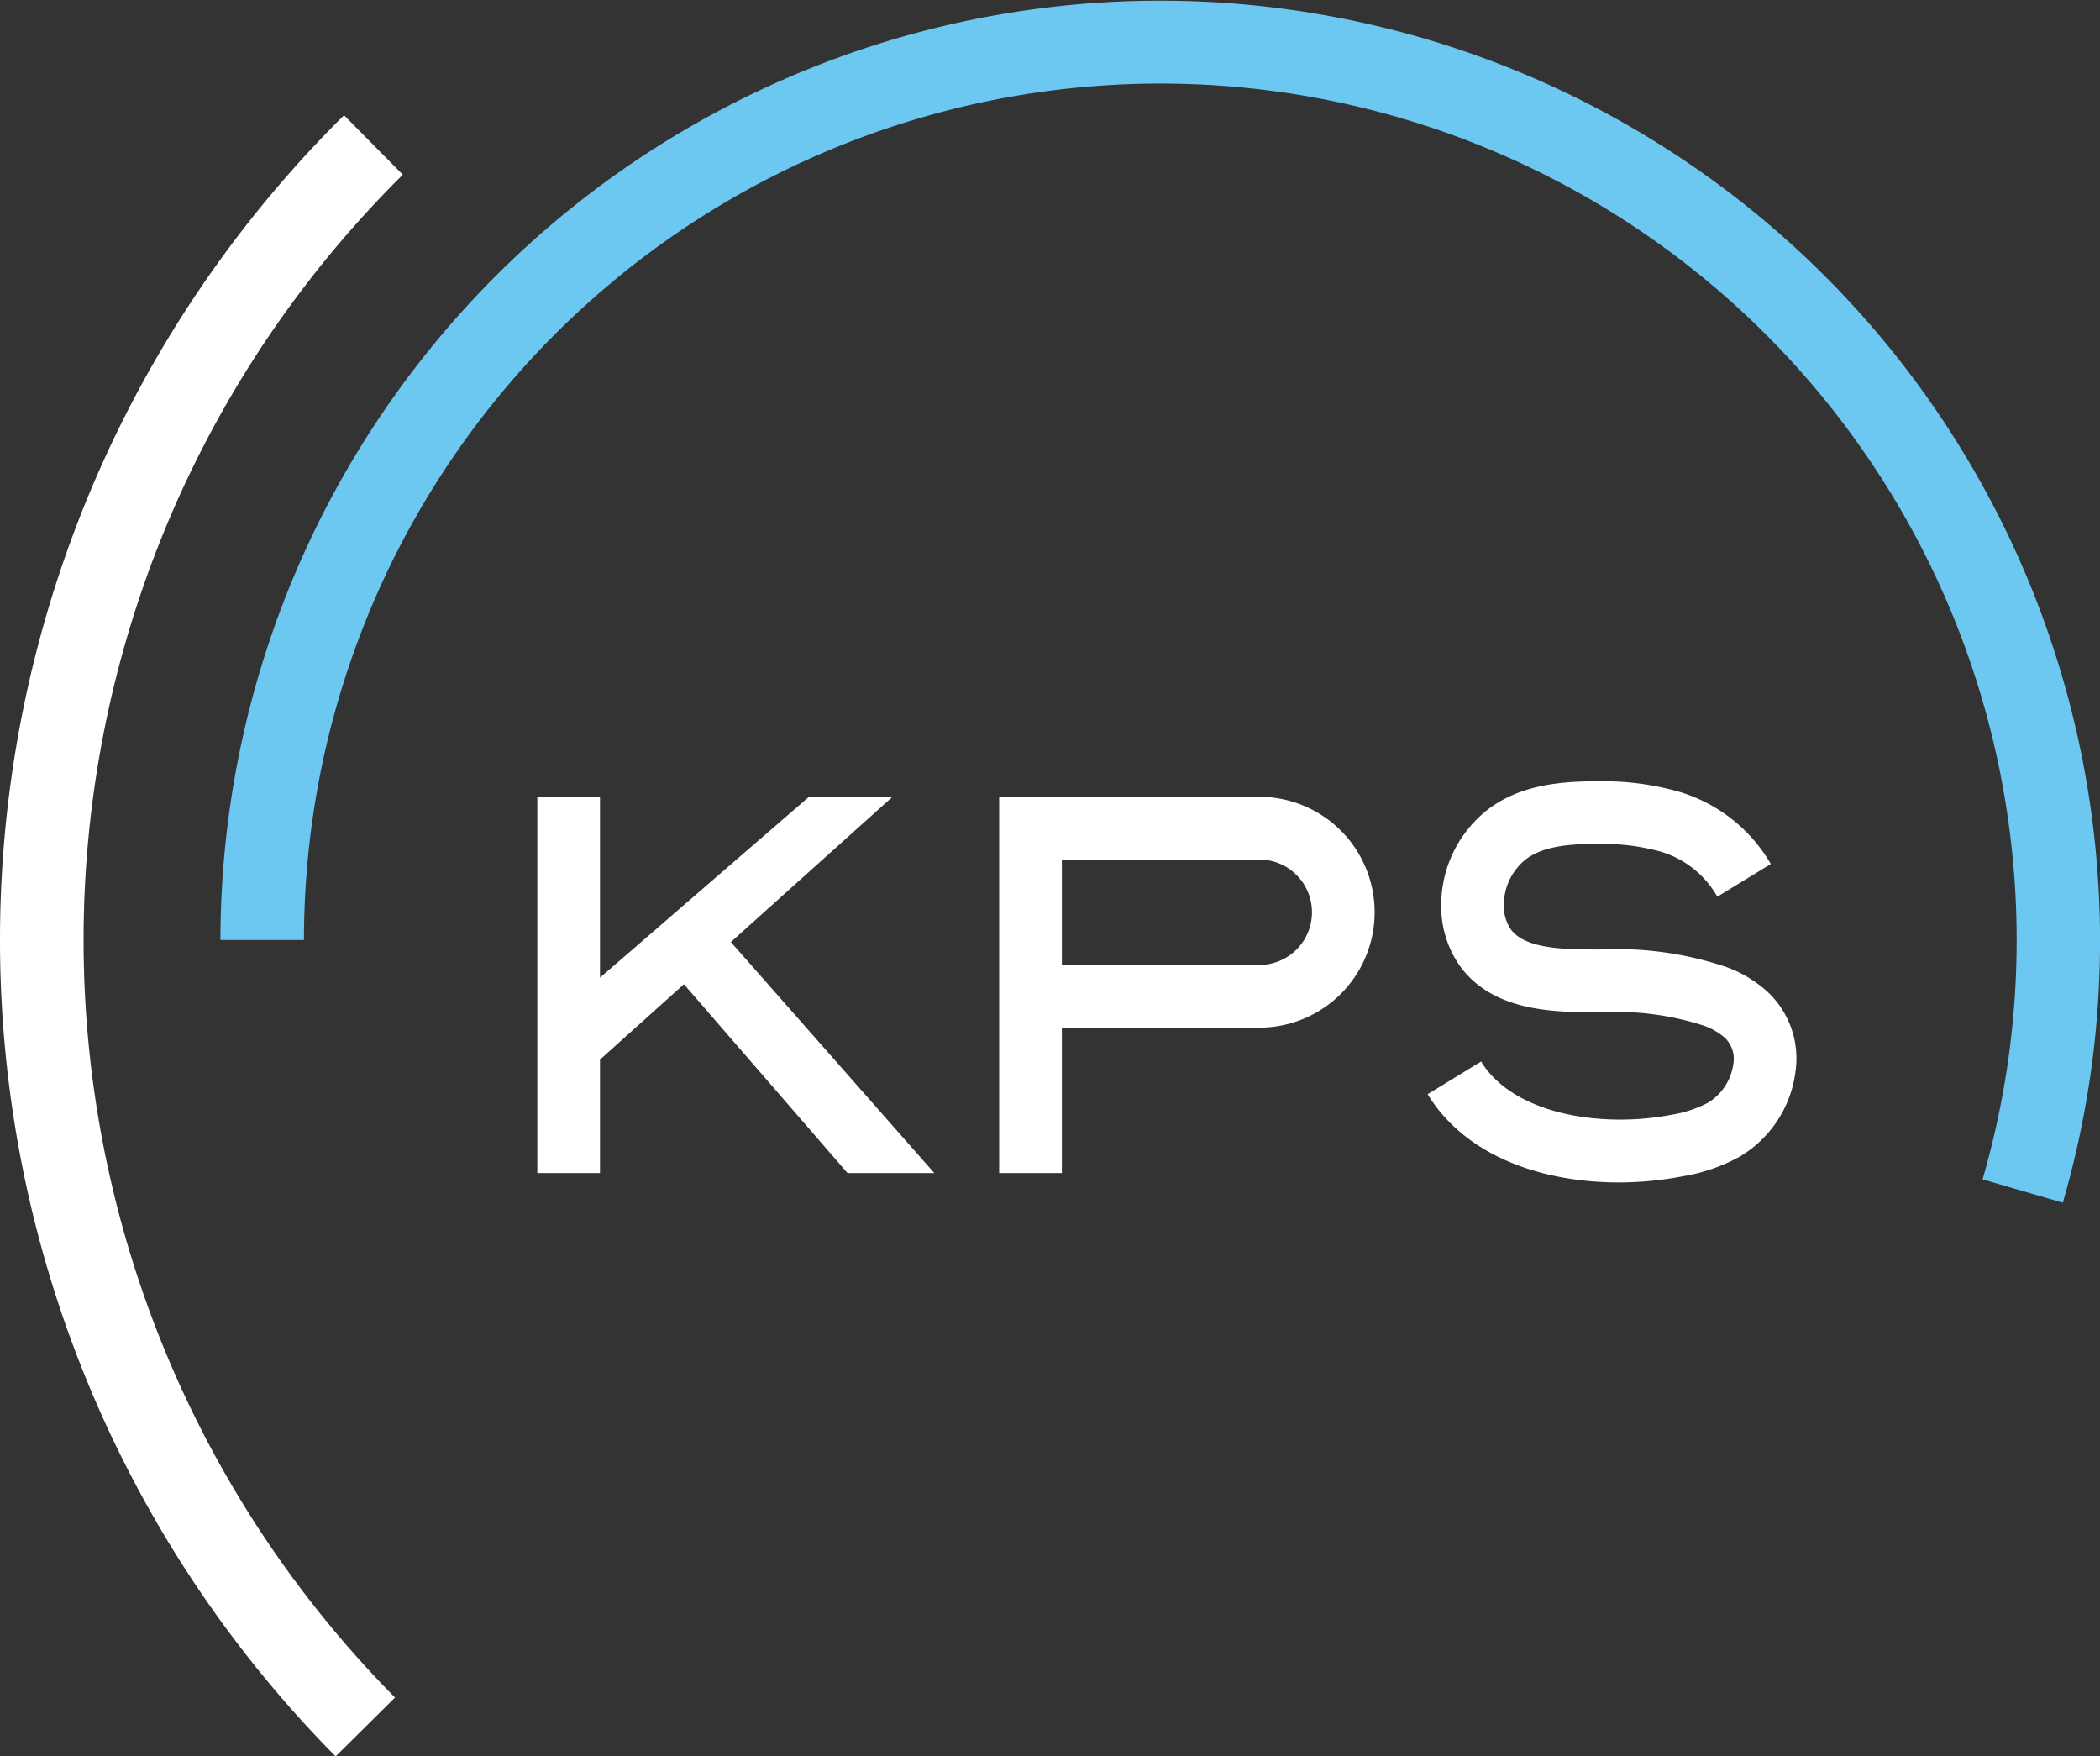
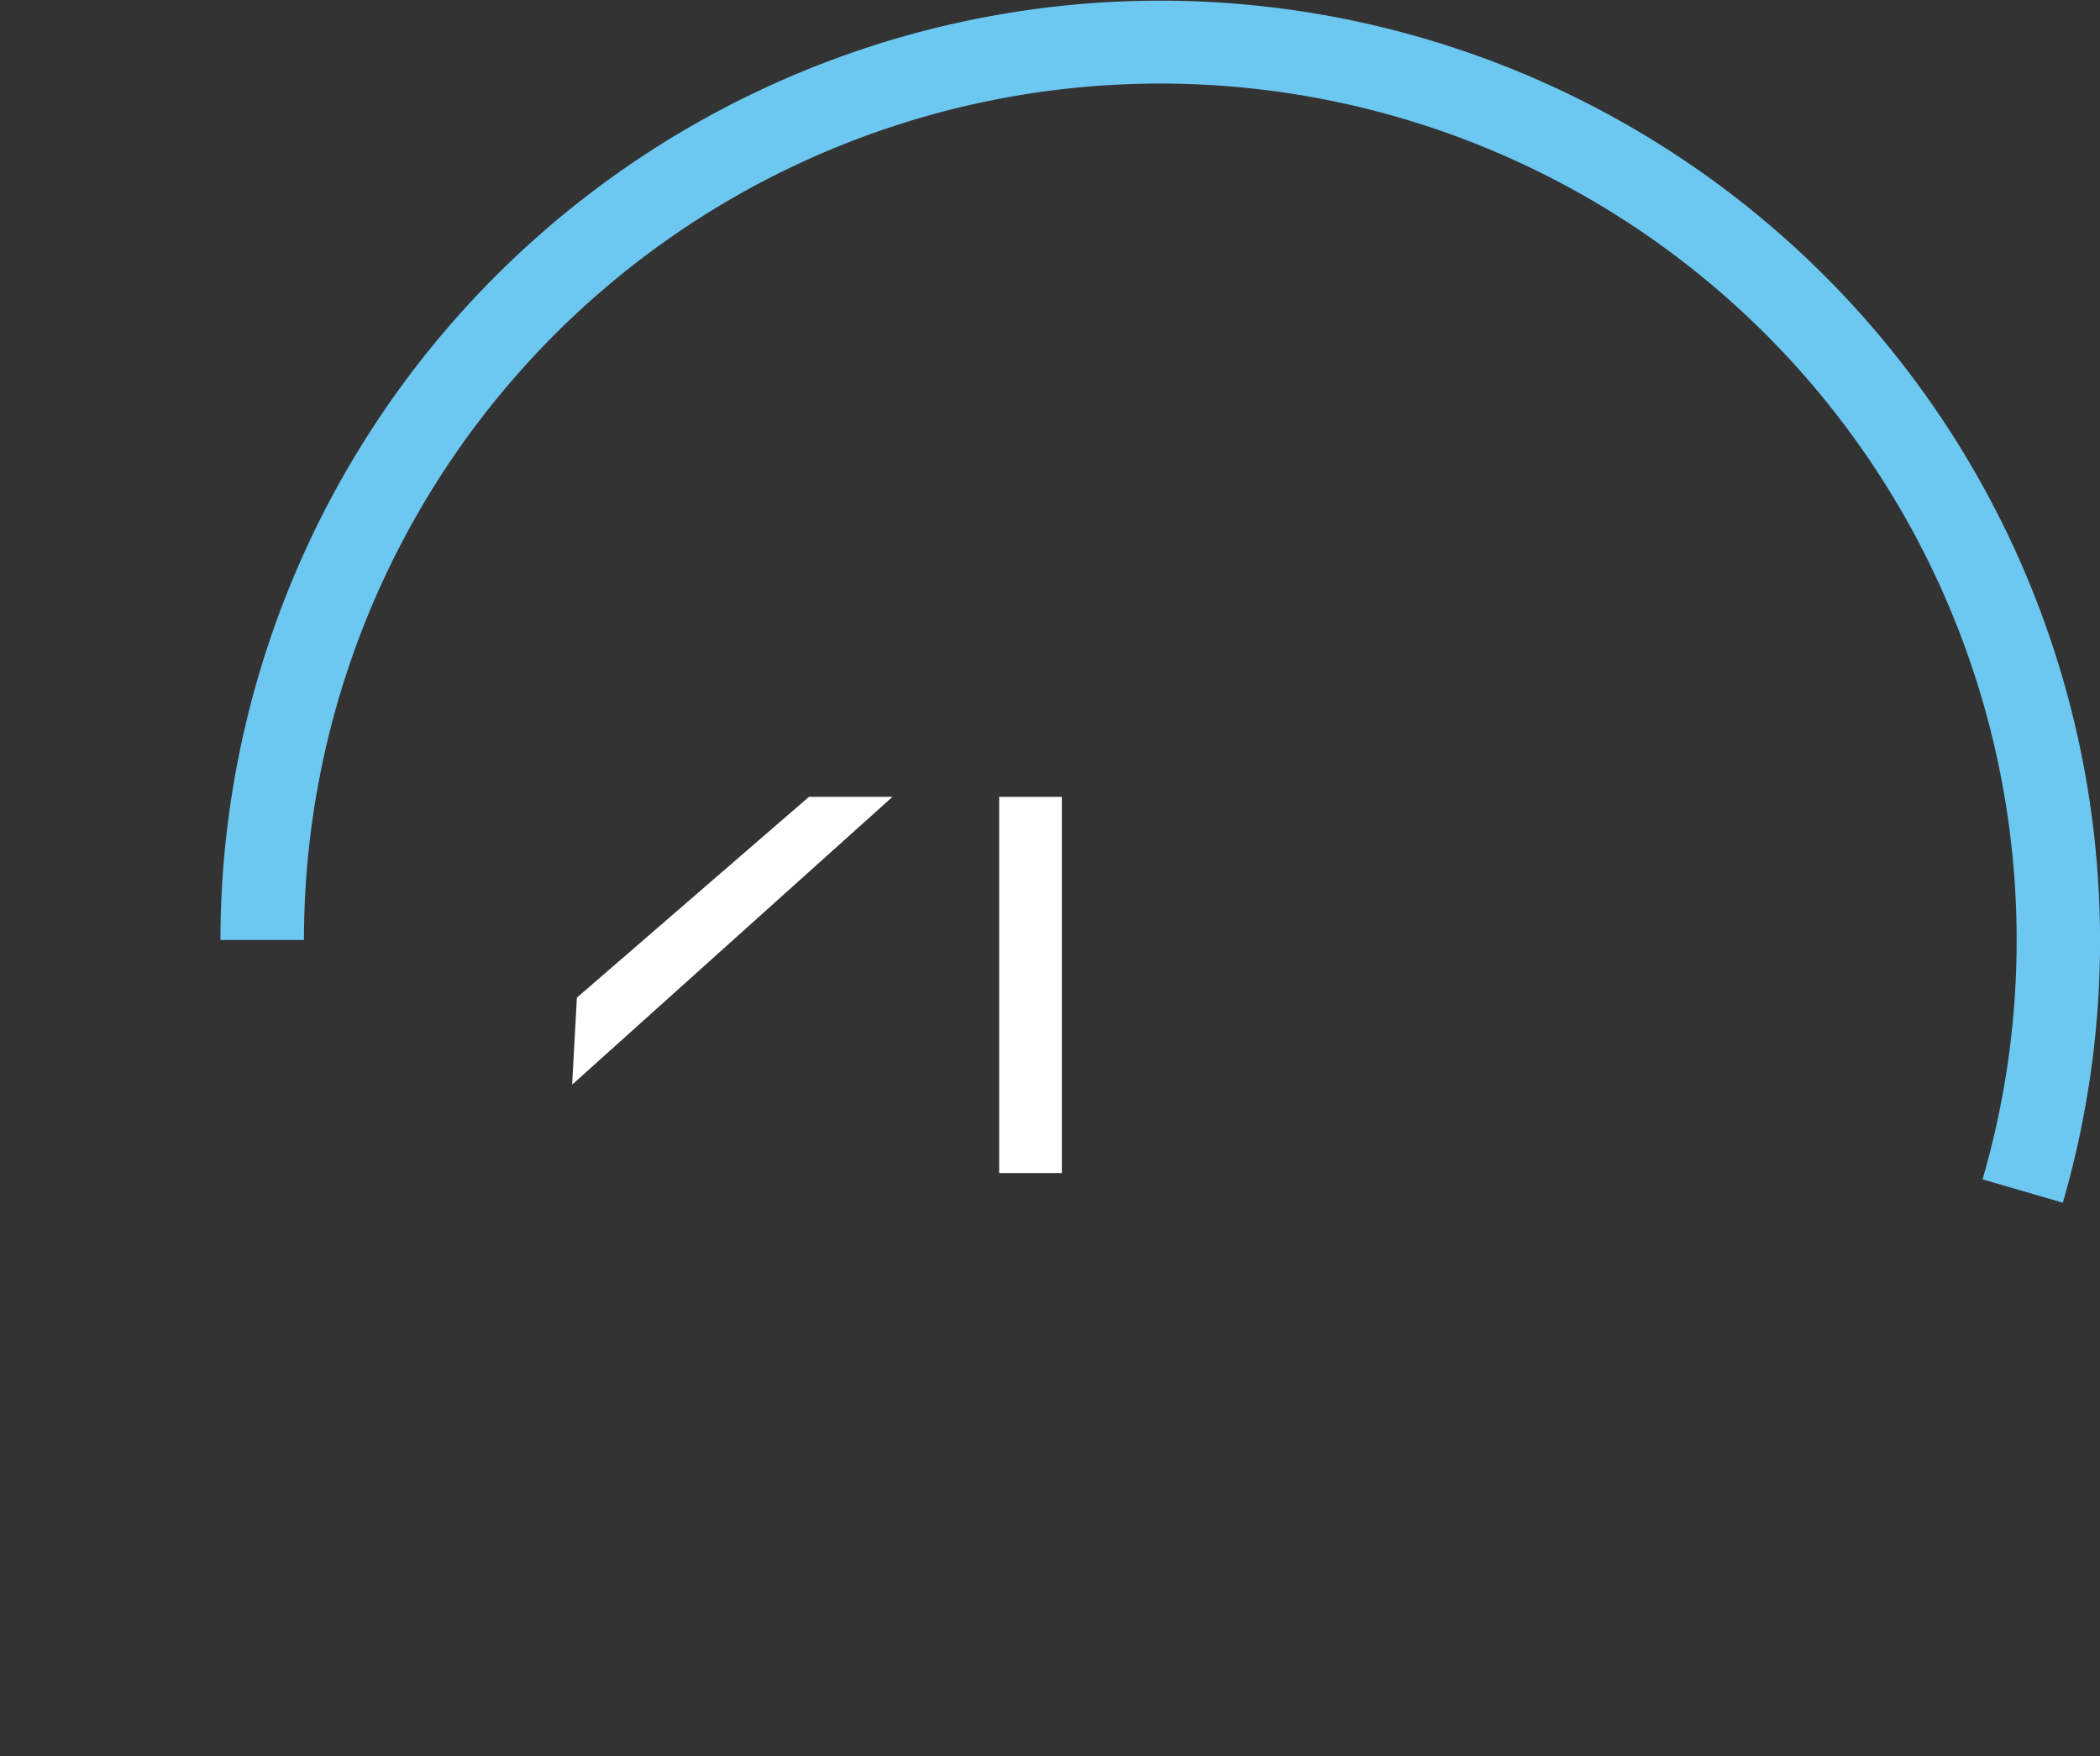
<svg xmlns="http://www.w3.org/2000/svg" width="170.954" height="142.949" viewBox="0 0 170.954 142.949">
  <rect x="0" y="0" width="170.954" height="142.949" fill="#333333" stroke="none" />
  <g id="Group_124" data-name="Group 124" transform="translate(-385.748 -520.634)">
    <g id="Group_116" data-name="Group 116" transform="translate(429.488 585.49)">
-       <rect id="Rectangle_177" data-name="Rectangle 177" width="5.103" height="30.617" fill="#fff" />
-     </g>
+       </g>
    <g id="Group_117" data-name="Group 117" transform="translate(467.087 585.49)">
      <rect id="Rectangle_178" data-name="Rectangle 178" width="5.103" height="30.617" fill="#fff" />
    </g>
    <g id="Group_118" data-name="Group 118" transform="translate(467.968 585.491)">
-       <path id="Path_257" data-name="Path 257" d="M434.086,558.764v5.1h20.292a4.289,4.289,0,0,1,4.29,4.29h0a4.289,4.289,0,0,1-4.29,4.29H434.086v5.1h20.292a9.392,9.392,0,0,0,9.393-9.393h0a9.392,9.392,0,0,0-9.393-9.393Z" transform="translate(-434.086 -558.764)" fill="#fff" />
-     </g>
+       </g>
    <g id="Group_119" data-name="Group 119" transform="translate(438.798 594.361)">
-       <path id="Path_258" data-name="Path 258" d="M439.945,585.725h-7.066l-15.942-18.4,3.857-3.341Z" transform="translate(-416.937 -563.979)" fill="#fff" />
-     </g>
+       </g>
    <g id="Group_120" data-name="Group 120" transform="translate(432.324 585.49)">
      <path id="Path_259" data-name="Path 259" d="M413.13,582.185l.386-7.081,18.89-16.341h6.8Z" transform="translate(-413.13 -558.764)" fill="#fff" />
    </g>
    <g id="Group_121" data-name="Group 121" transform="translate(501.966 584.229)">
-       <path id="Path_260" data-name="Path 260" d="M469.648,590.663c-6.144,0-12.442-2.058-15.574-7.181l4.353-2.66c2.633,4.3,9.794,5.434,15.508,4.331a9.723,9.723,0,0,0,2.977-.985,4.411,4.411,0,0,0,2.053-3.16,2.37,2.37,0,0,0-.711-2.131,5.238,5.238,0,0,0-1.662-.963,23.069,23.069,0,0,0-8.375-1.1H467.9c-3.308-.015-8.284.01-11.053-3.574a8.325,8.325,0,0,1-1.653-4.6,9.884,9.884,0,0,1,3.565-8.153c2.694-2.2,6.176-2.477,9.136-2.47a22.5,22.5,0,0,1,6.584.83,12.862,12.862,0,0,1,7.533,5.9l-4.353,2.662a7.872,7.872,0,0,0-4.647-3.679,17.78,17.78,0,0,0-5.137-.614c-2.126-.01-4.448.143-5.892,1.32a4.764,4.764,0,0,0-1.7,3.878,3.307,3.307,0,0,0,.6,1.8c1.233,1.6,4.557,1.58,7.01,1.59h.318a27.767,27.767,0,0,1,10.253,1.453,10.176,10.176,0,0,1,3.251,1.963,7.421,7.421,0,0,1,2.313,6.467,9.421,9.421,0,0,1-4.606,7.011,14.567,14.567,0,0,1-4.523,1.553A27.9,27.9,0,0,1,469.648,590.663Z" transform="translate(-454.074 -558.022)" fill="#fff" />
-     </g>
+       </g>
    <g id="Group_122" data-name="Group 122" transform="translate(403.688 520.634)">
      <path id="Path_261" data-name="Path 261" d="M546.282,618.52l-6.533-1.9A69.712,69.712,0,1,0,403.1,597.141h-6.8A76.507,76.507,0,1,1,546.282,618.52Z" transform="translate(-396.295 -520.634)" fill="#6cc7f1" />
    </g>
    <g id="Group_123" data-name="Group 123" transform="translate(385.748 530.015)">
-       <path id="Path_262" data-name="Path 262" d="M413.07,659.717a94.449,94.449,0,0,1,.684-133.568l4.786,4.836a87.643,87.643,0,0,0-.634,123.944Z" transform="translate(-385.748 -526.149)" fill="#fff" />
-     </g>
+       </g>
  </g>
</svg>